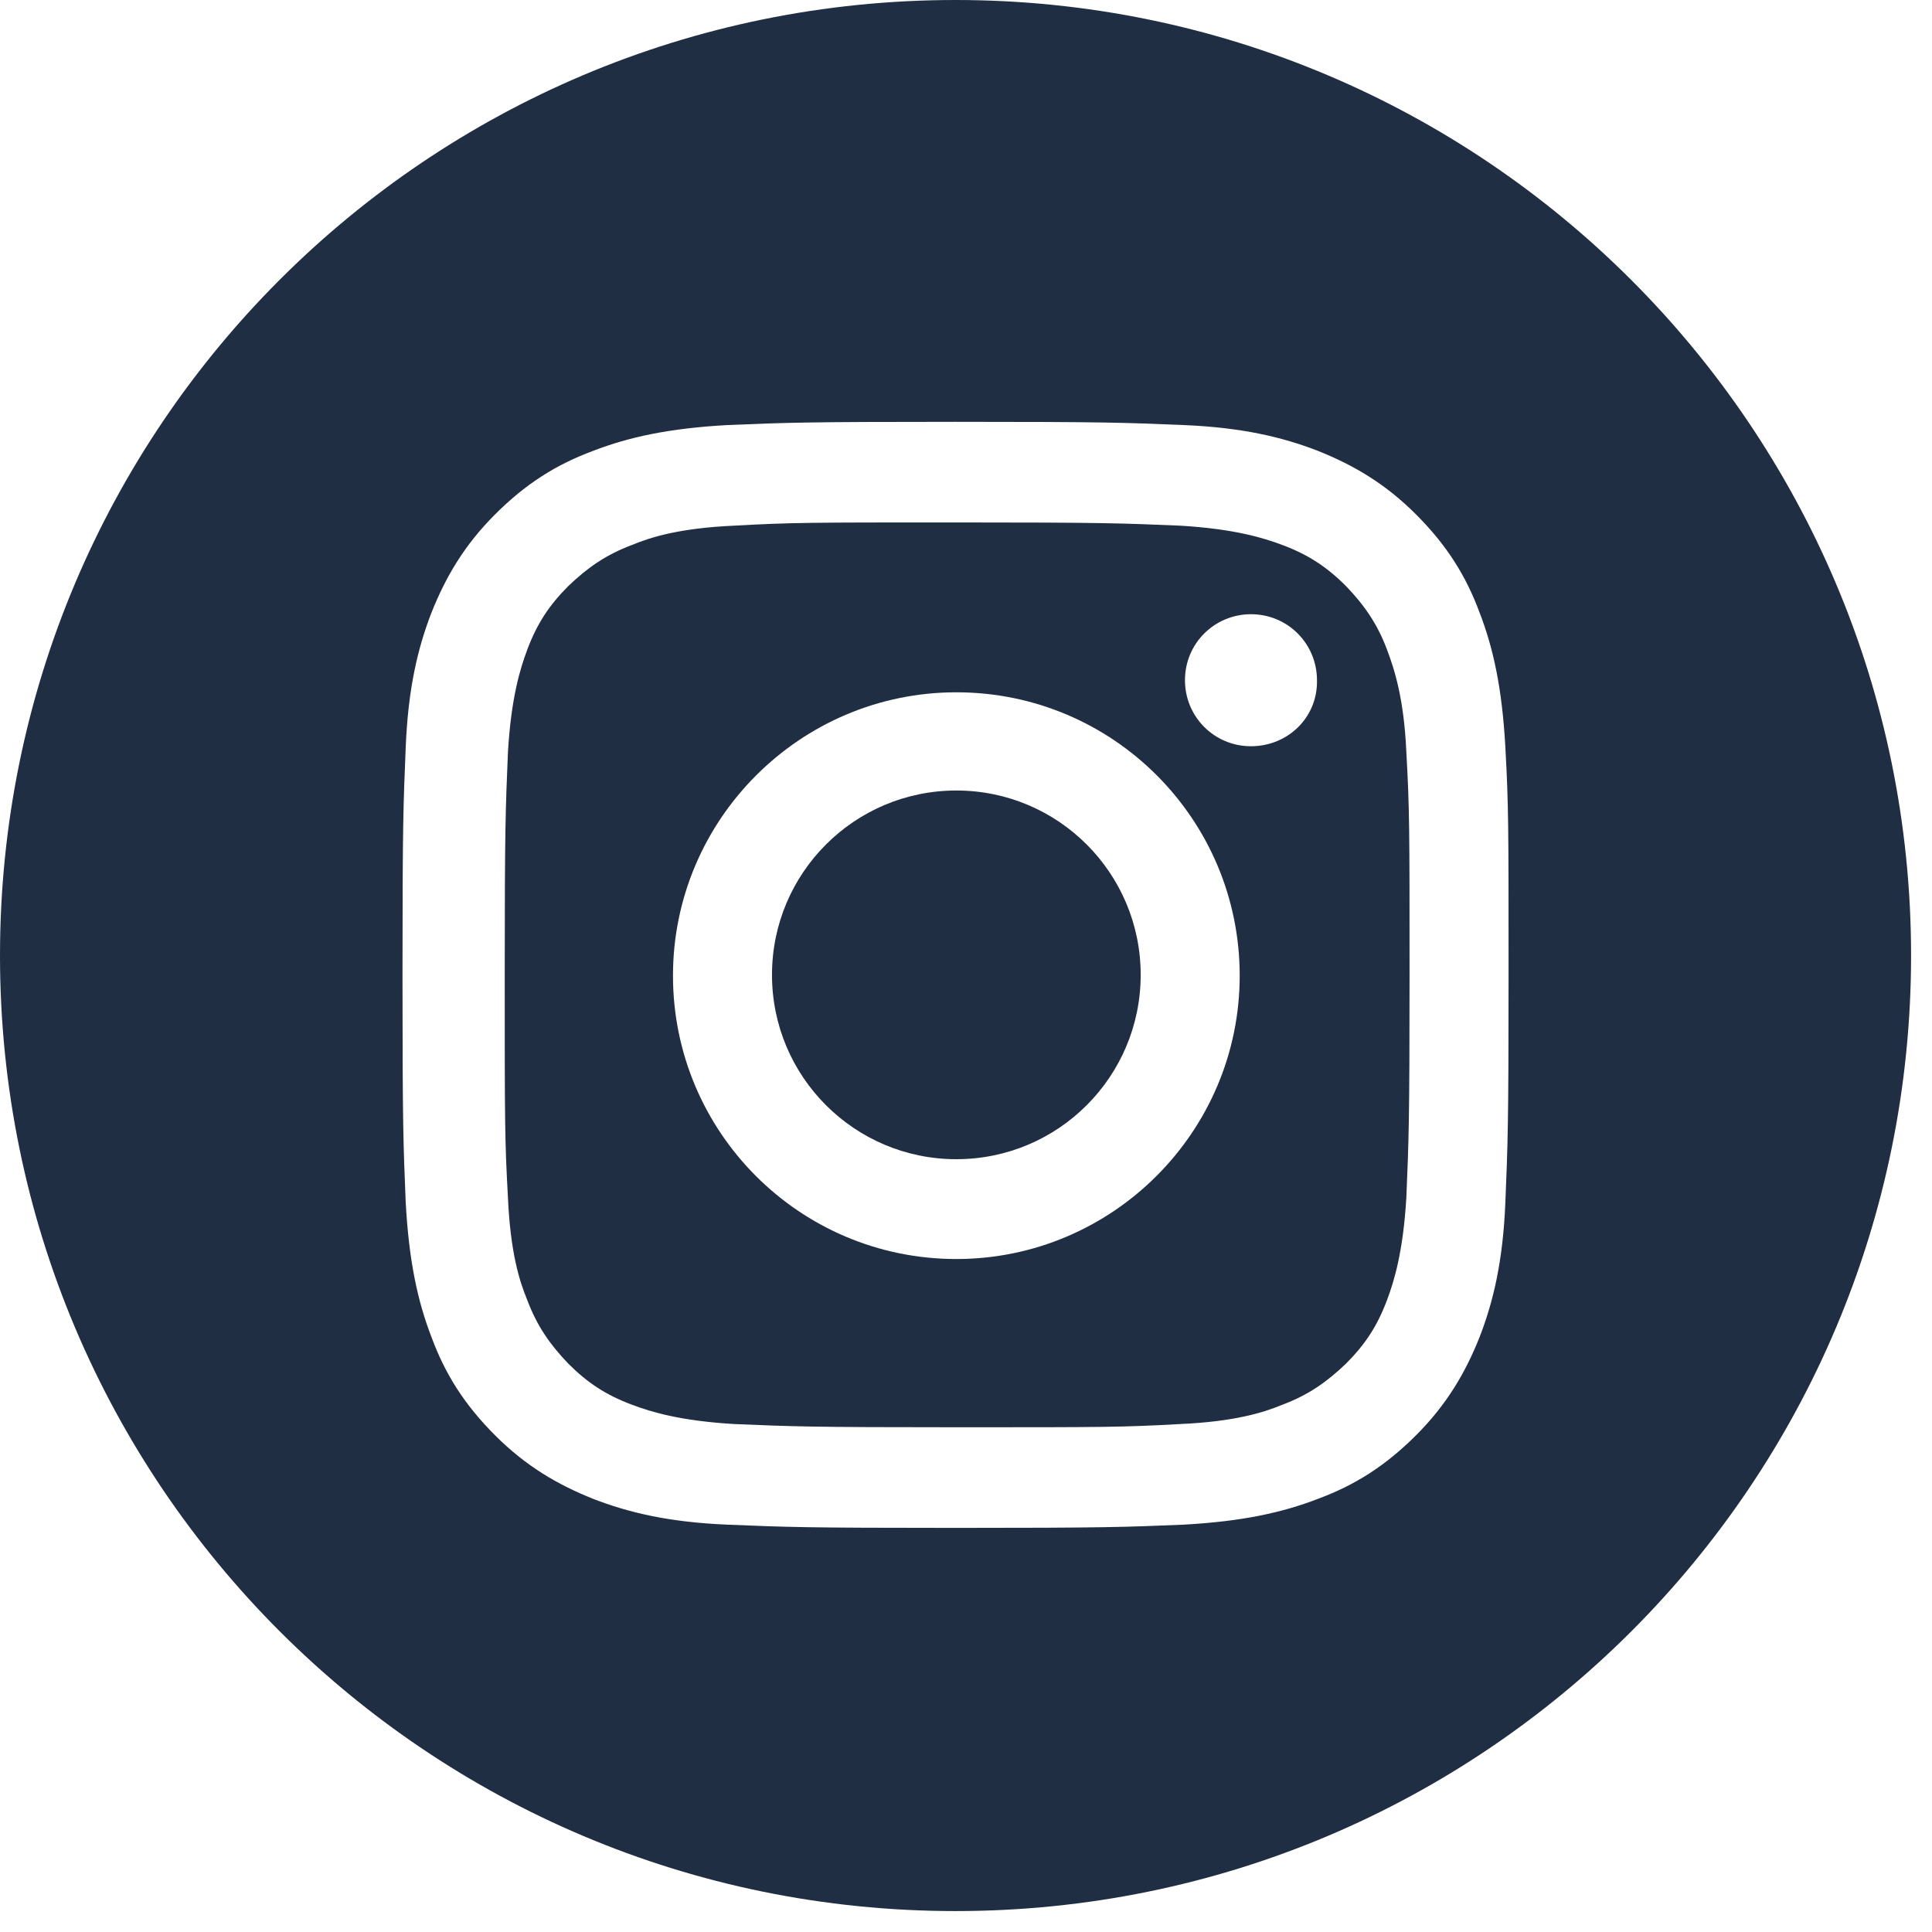
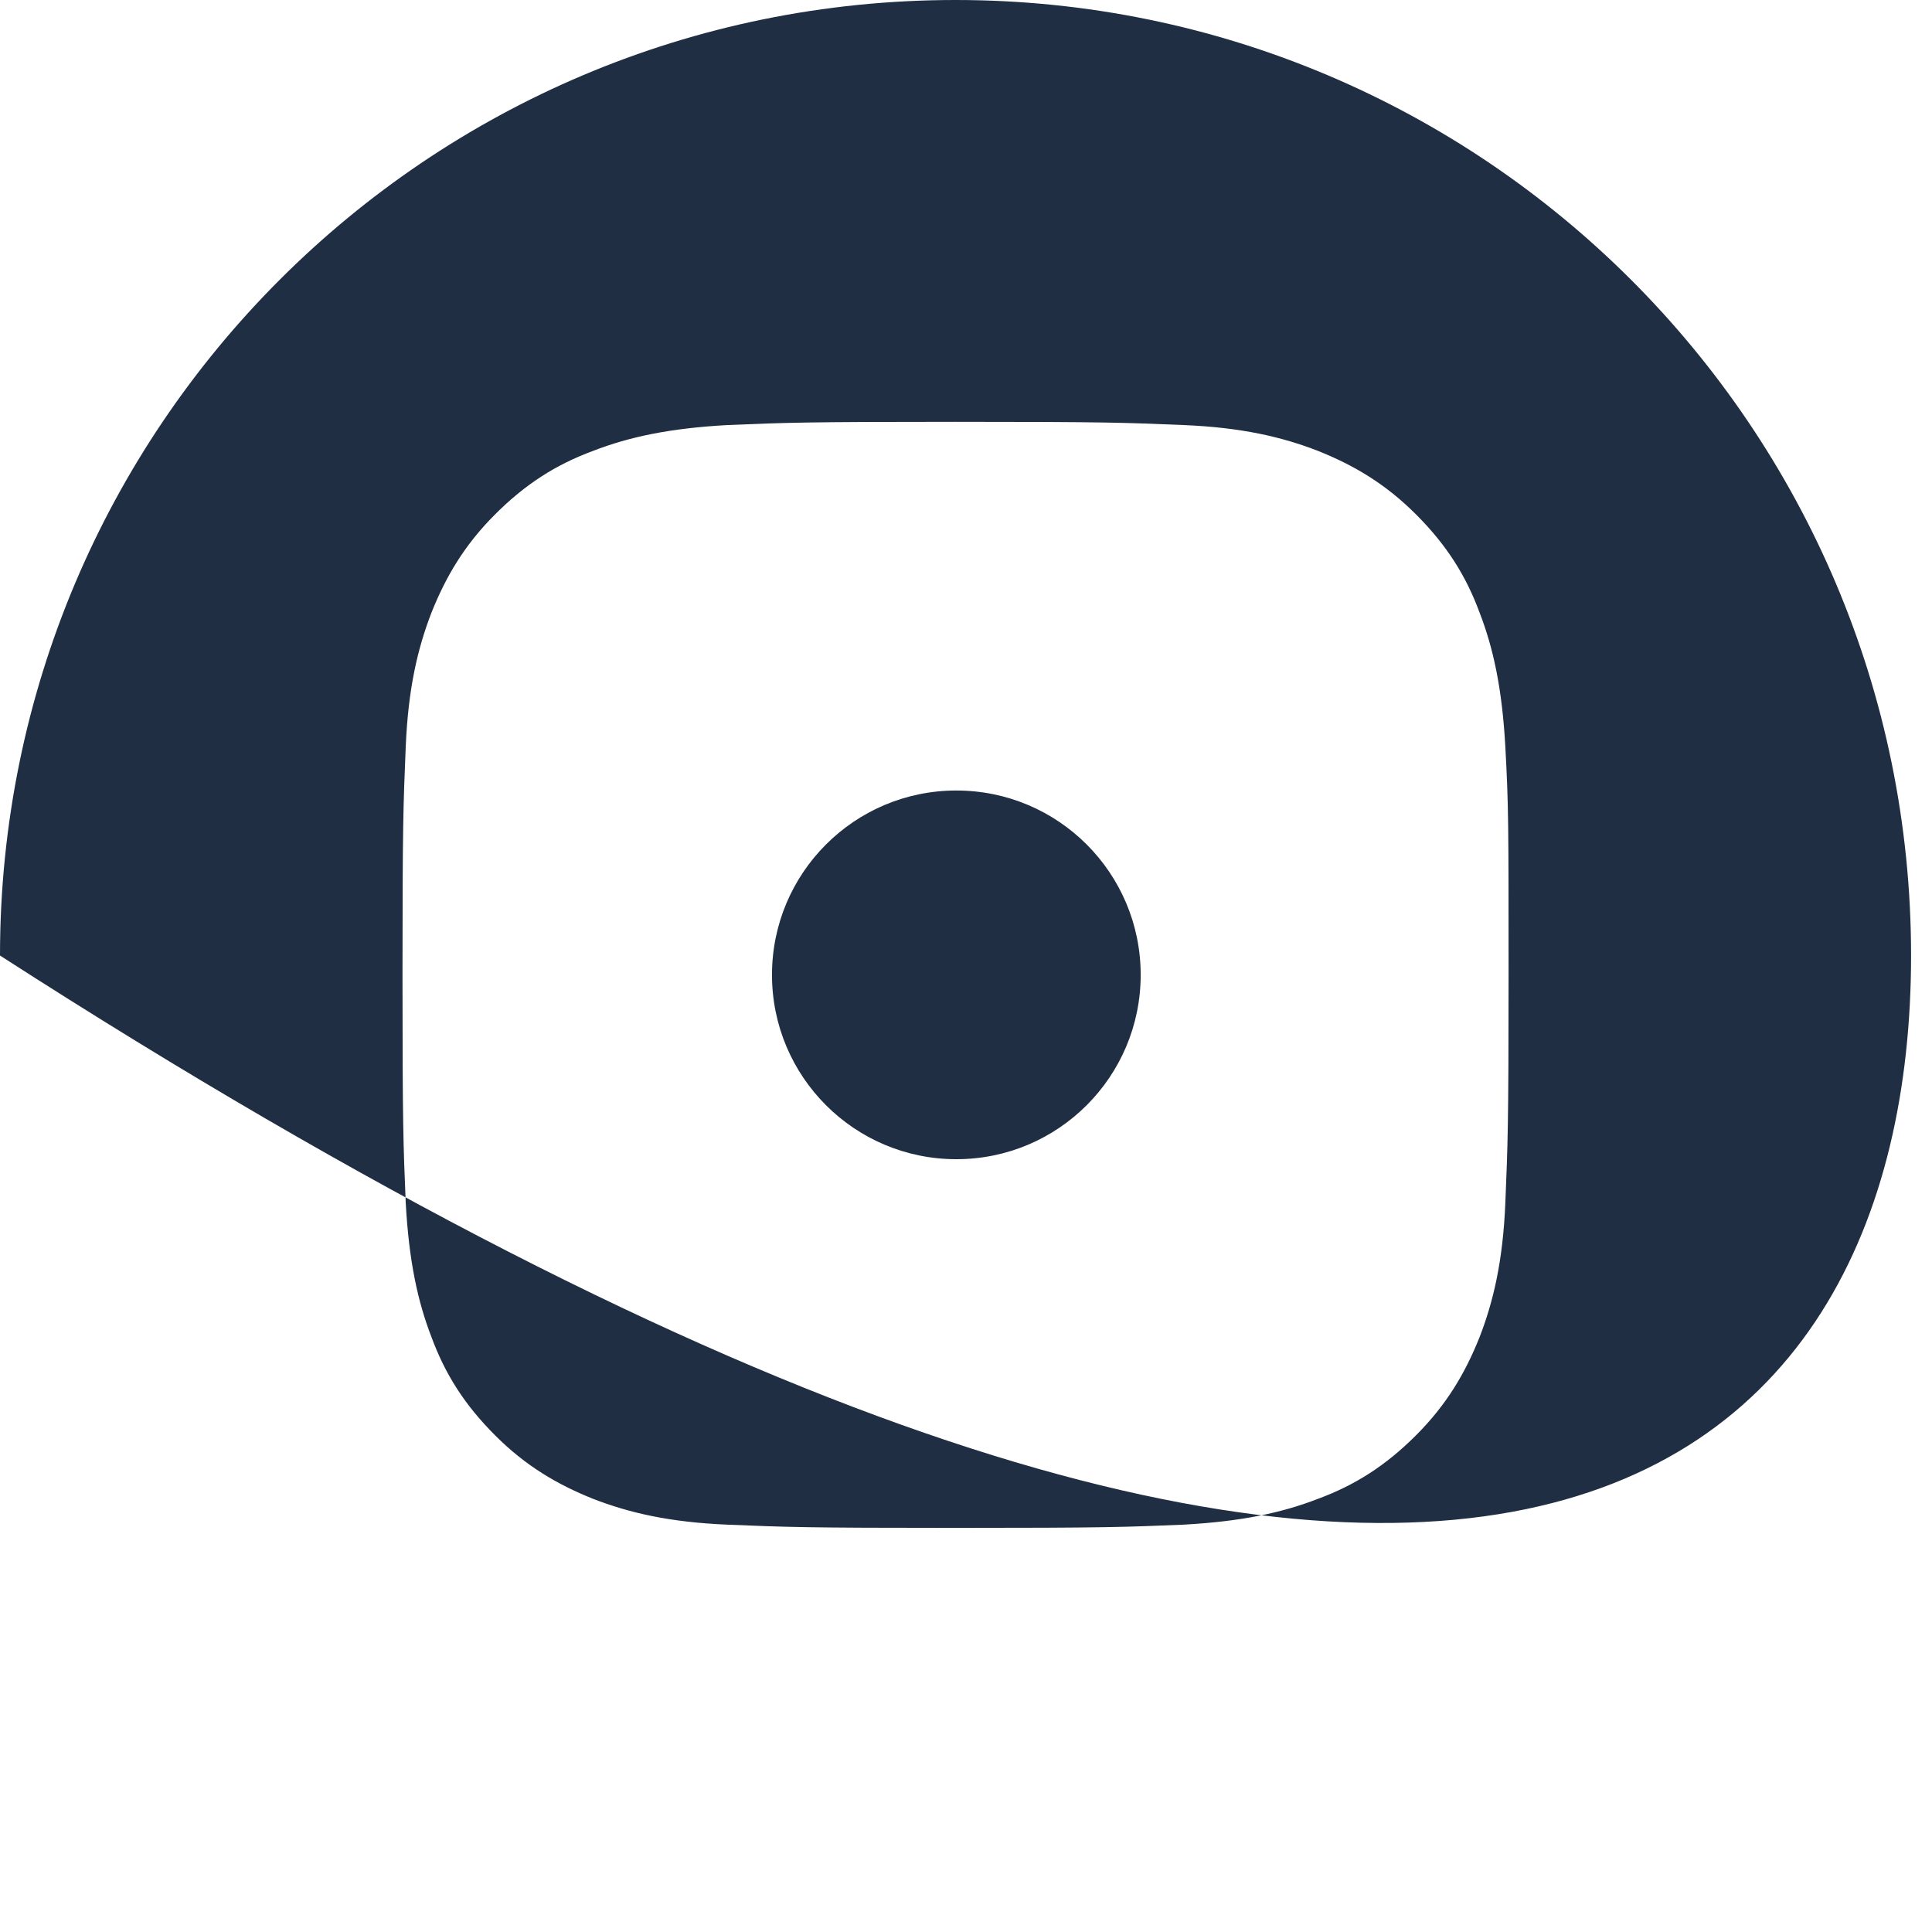
<svg xmlns="http://www.w3.org/2000/svg" width="24" height="24" viewBox="0 0 24 24" fill="none">
  <path d="M11.88 14.4C13.145 14.4 14.17 13.375 14.17 12.11C14.17 10.845 13.145 9.82 11.88 9.82C10.615 9.82 9.59 10.845 9.59 12.11C9.59 13.375 10.615 14.4 11.88 14.4Z" fill="#1F2E43" />
-   <path d="M17.23 8.07C17.11 7.75 16.95 7.52 16.72 7.28C16.48 7.04 16.25 6.89 15.93 6.77C15.69 6.68 15.33 6.57 14.66 6.53C13.94 6.5 13.72 6.49 11.89 6.49C10.06 6.49 9.84 6.49 9.12 6.53C8.45 6.56 8.09 6.67 7.85 6.77C7.53 6.89 7.3 7.05 7.06 7.28C6.82 7.52 6.67 7.75 6.55 8.07C6.46 8.31 6.35 8.67 6.31 9.34C6.28 10.06 6.27 10.28 6.27 12.11C6.27 13.94 6.27 14.16 6.31 14.88C6.34 15.55 6.45 15.91 6.55 16.15C6.67 16.47 6.83 16.7 7.06 16.94C7.3 17.18 7.53 17.33 7.85 17.45C8.09 17.54 8.45 17.65 9.12 17.69C9.84 17.72 10.06 17.73 11.89 17.73C13.72 17.73 13.94 17.73 14.66 17.69C15.33 17.66 15.69 17.55 15.93 17.45C16.25 17.33 16.48 17.17 16.72 16.94C16.96 16.7 17.11 16.47 17.23 16.15C17.32 15.91 17.43 15.55 17.47 14.88C17.5 14.16 17.51 13.94 17.51 12.11C17.51 10.28 17.51 10.06 17.47 9.34C17.44 8.67 17.32 8.31 17.23 8.07ZM11.88 15.64C9.93 15.64 8.36 14.06 8.36 12.12C8.36 10.18 9.94 8.6 11.88 8.6C13.83 8.6 15.4 10.18 15.4 12.12C15.4 14.06 13.82 15.64 11.88 15.64ZM15.54 9.27C15.08 9.27 14.72 8.9 14.72 8.45C14.72 7.99 15.09 7.63 15.54 7.63C16 7.63 16.36 8 16.36 8.45C16.37 8.91 16 9.27 15.54 9.27Z" fill="#1F2E43" />
-   <path d="M11.87 0C5.31 0 0 5.31 0 11.87C0 18.43 5.31 23.74 11.87 23.74C18.43 23.74 23.74 18.43 23.74 11.87C23.74 5.31 18.42 0 11.87 0ZM18.7 14.94C18.67 15.67 18.55 16.17 18.38 16.61C18.2 17.06 17.97 17.45 17.59 17.83C17.21 18.21 16.83 18.45 16.37 18.62C15.93 18.79 15.43 18.9 14.7 18.94C13.97 18.97 13.74 18.98 11.87 18.98C10 18.98 9.77 18.97 9.04 18.94C8.31 18.91 7.81 18.79 7.37 18.62C6.92 18.44 6.53 18.21 6.15 17.83C5.77 17.45 5.53 17.07 5.36 16.61C5.19 16.17 5.08 15.67 5.04 14.94C5.01 14.21 5 13.98 5 12.11C5 10.24 5.01 10.01 5.04 9.28C5.07 8.55 5.19 8.05 5.36 7.61C5.54 7.16 5.77 6.77 6.15 6.39C6.53 6.01 6.91 5.77 7.37 5.6C7.81 5.43 8.31 5.32 9.04 5.28C9.77 5.25 10 5.24 11.87 5.24C13.74 5.24 13.97 5.25 14.7 5.28C15.43 5.31 15.93 5.43 16.37 5.6C16.82 5.78 17.21 6.01 17.59 6.39C17.97 6.77 18.21 7.15 18.38 7.61C18.55 8.05 18.66 8.55 18.7 9.28C18.74 10.01 18.74 10.24 18.74 12.11C18.74 13.98 18.73 14.21 18.7 14.94Z" fill="#1F2E43" />
+   <path d="M11.87 0C5.31 0 0 5.31 0 11.87C18.43 23.74 23.74 18.43 23.74 11.87C23.74 5.31 18.42 0 11.87 0ZM18.7 14.94C18.67 15.67 18.55 16.17 18.38 16.61C18.2 17.06 17.97 17.45 17.59 17.83C17.21 18.21 16.83 18.45 16.37 18.62C15.93 18.79 15.43 18.9 14.7 18.94C13.97 18.97 13.74 18.98 11.87 18.98C10 18.98 9.77 18.97 9.04 18.94C8.31 18.91 7.81 18.79 7.37 18.62C6.92 18.44 6.53 18.21 6.15 17.83C5.77 17.45 5.53 17.07 5.36 16.61C5.19 16.17 5.08 15.67 5.04 14.94C5.01 14.21 5 13.98 5 12.11C5 10.24 5.01 10.01 5.04 9.28C5.07 8.55 5.19 8.05 5.36 7.61C5.54 7.16 5.77 6.77 6.15 6.39C6.53 6.01 6.91 5.77 7.37 5.6C7.81 5.43 8.31 5.32 9.04 5.28C9.77 5.25 10 5.24 11.87 5.24C13.74 5.24 13.97 5.25 14.7 5.28C15.43 5.31 15.93 5.43 16.37 5.6C16.82 5.78 17.21 6.01 17.59 6.39C17.97 6.77 18.21 7.15 18.38 7.61C18.55 8.05 18.66 8.55 18.7 9.28C18.74 10.01 18.74 10.24 18.74 12.11C18.74 13.98 18.73 14.21 18.7 14.94Z" fill="#1F2E43" />
</svg>